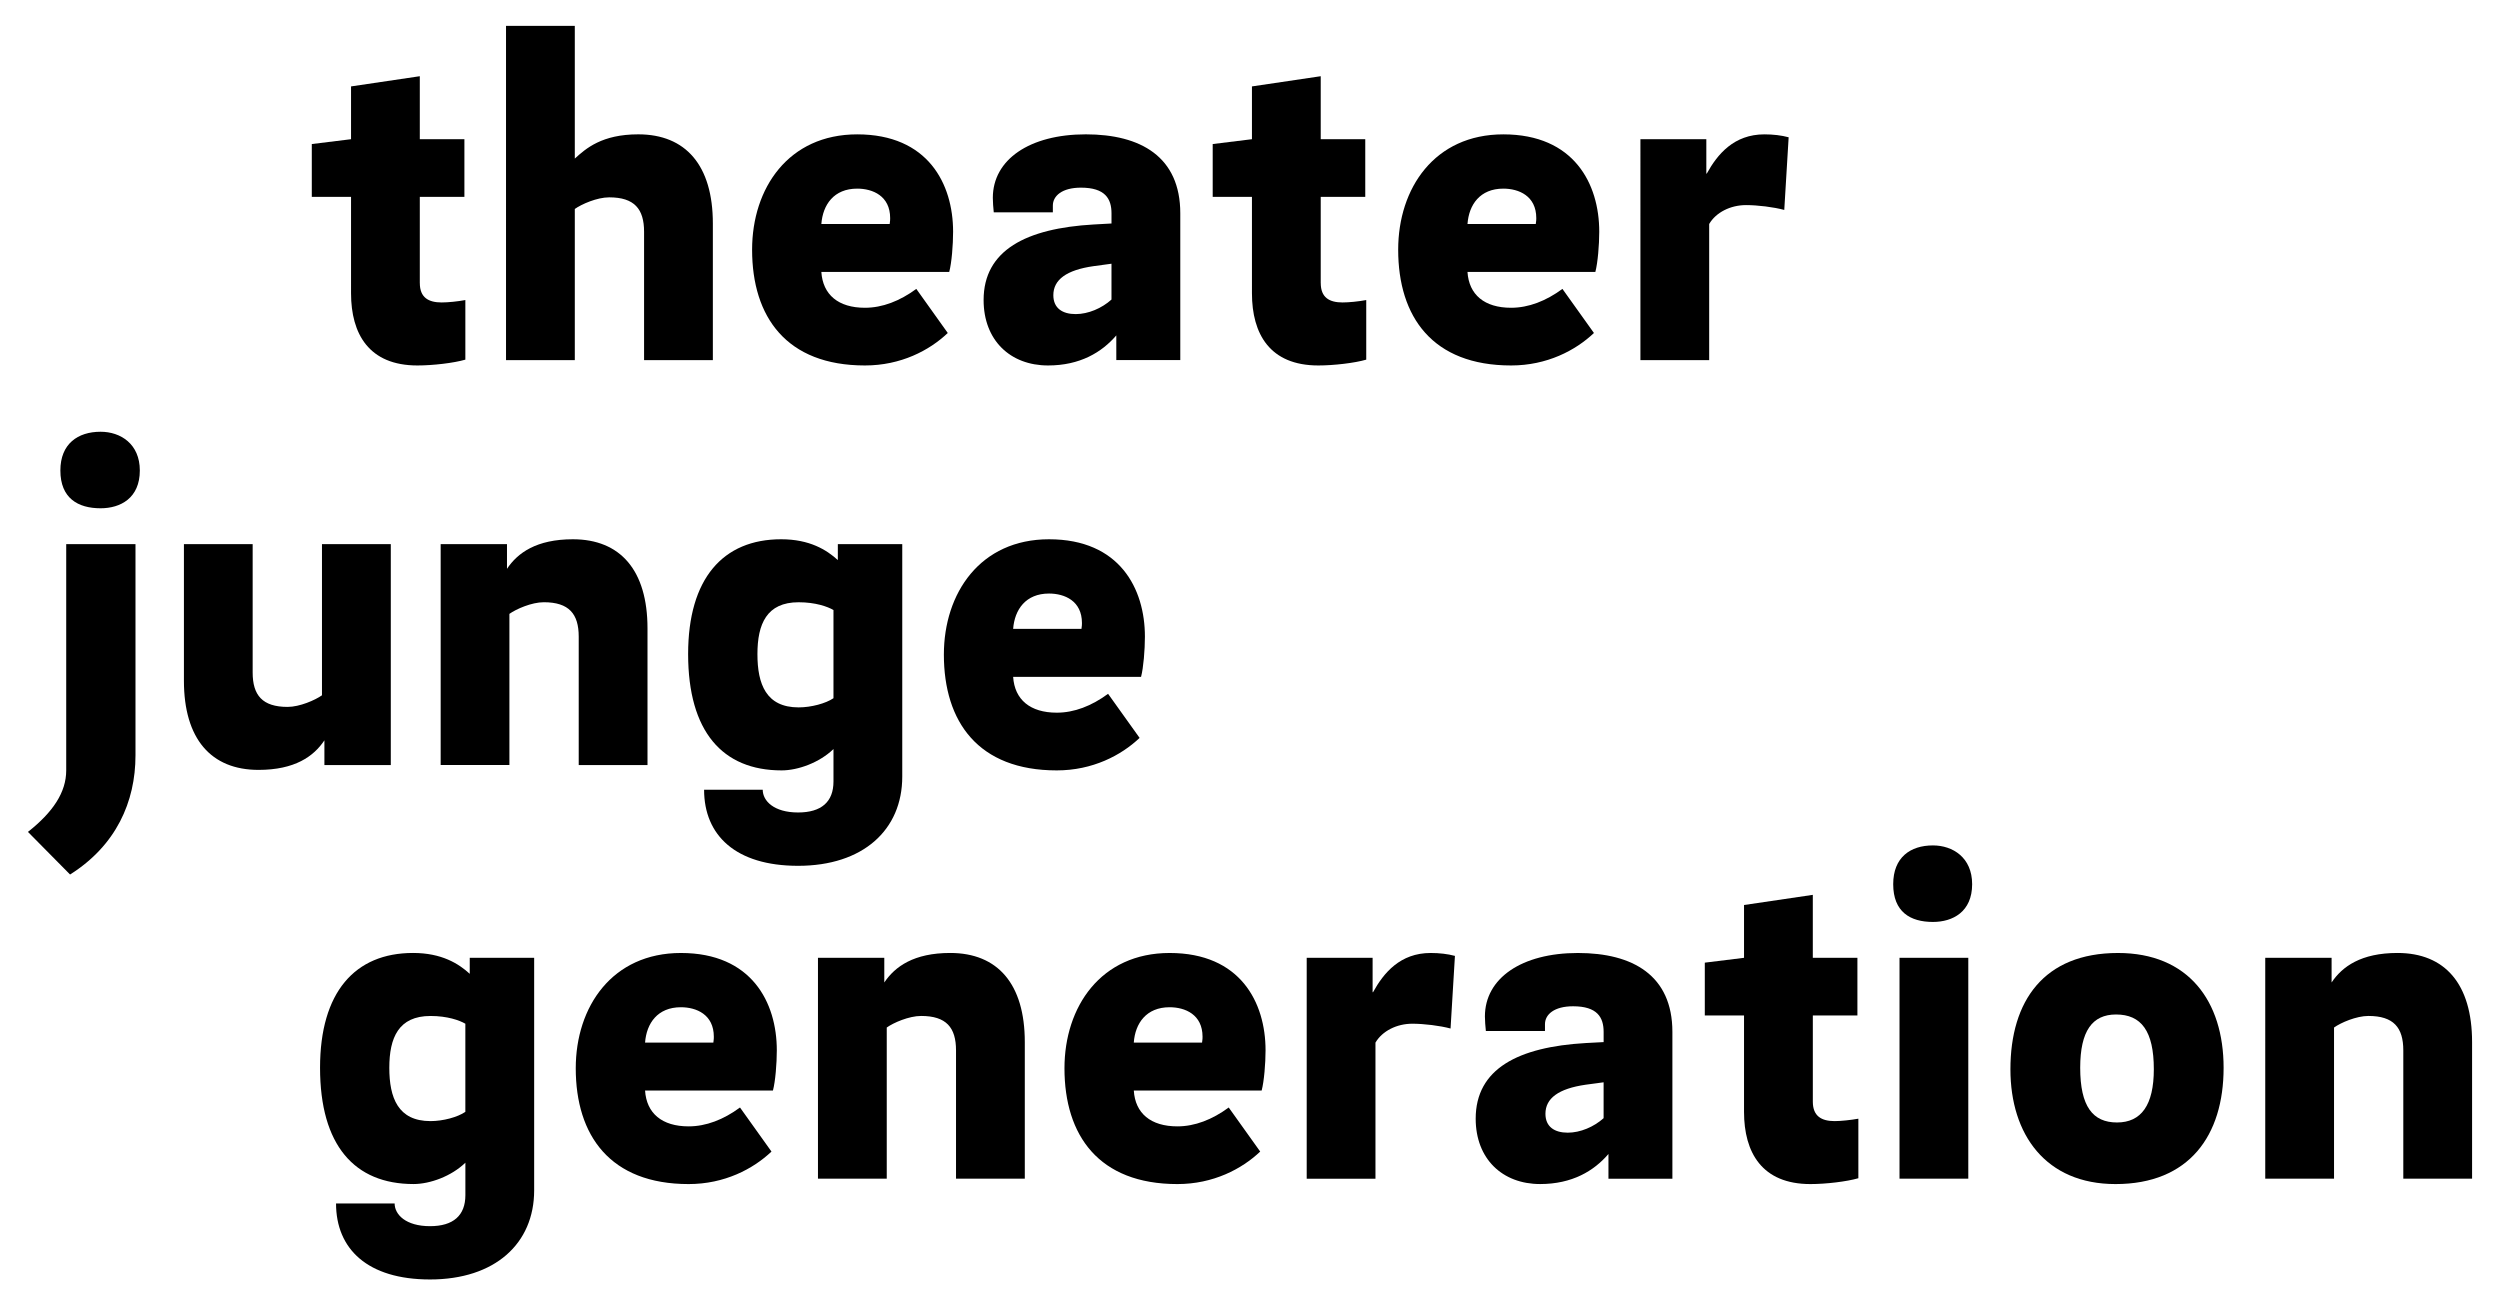
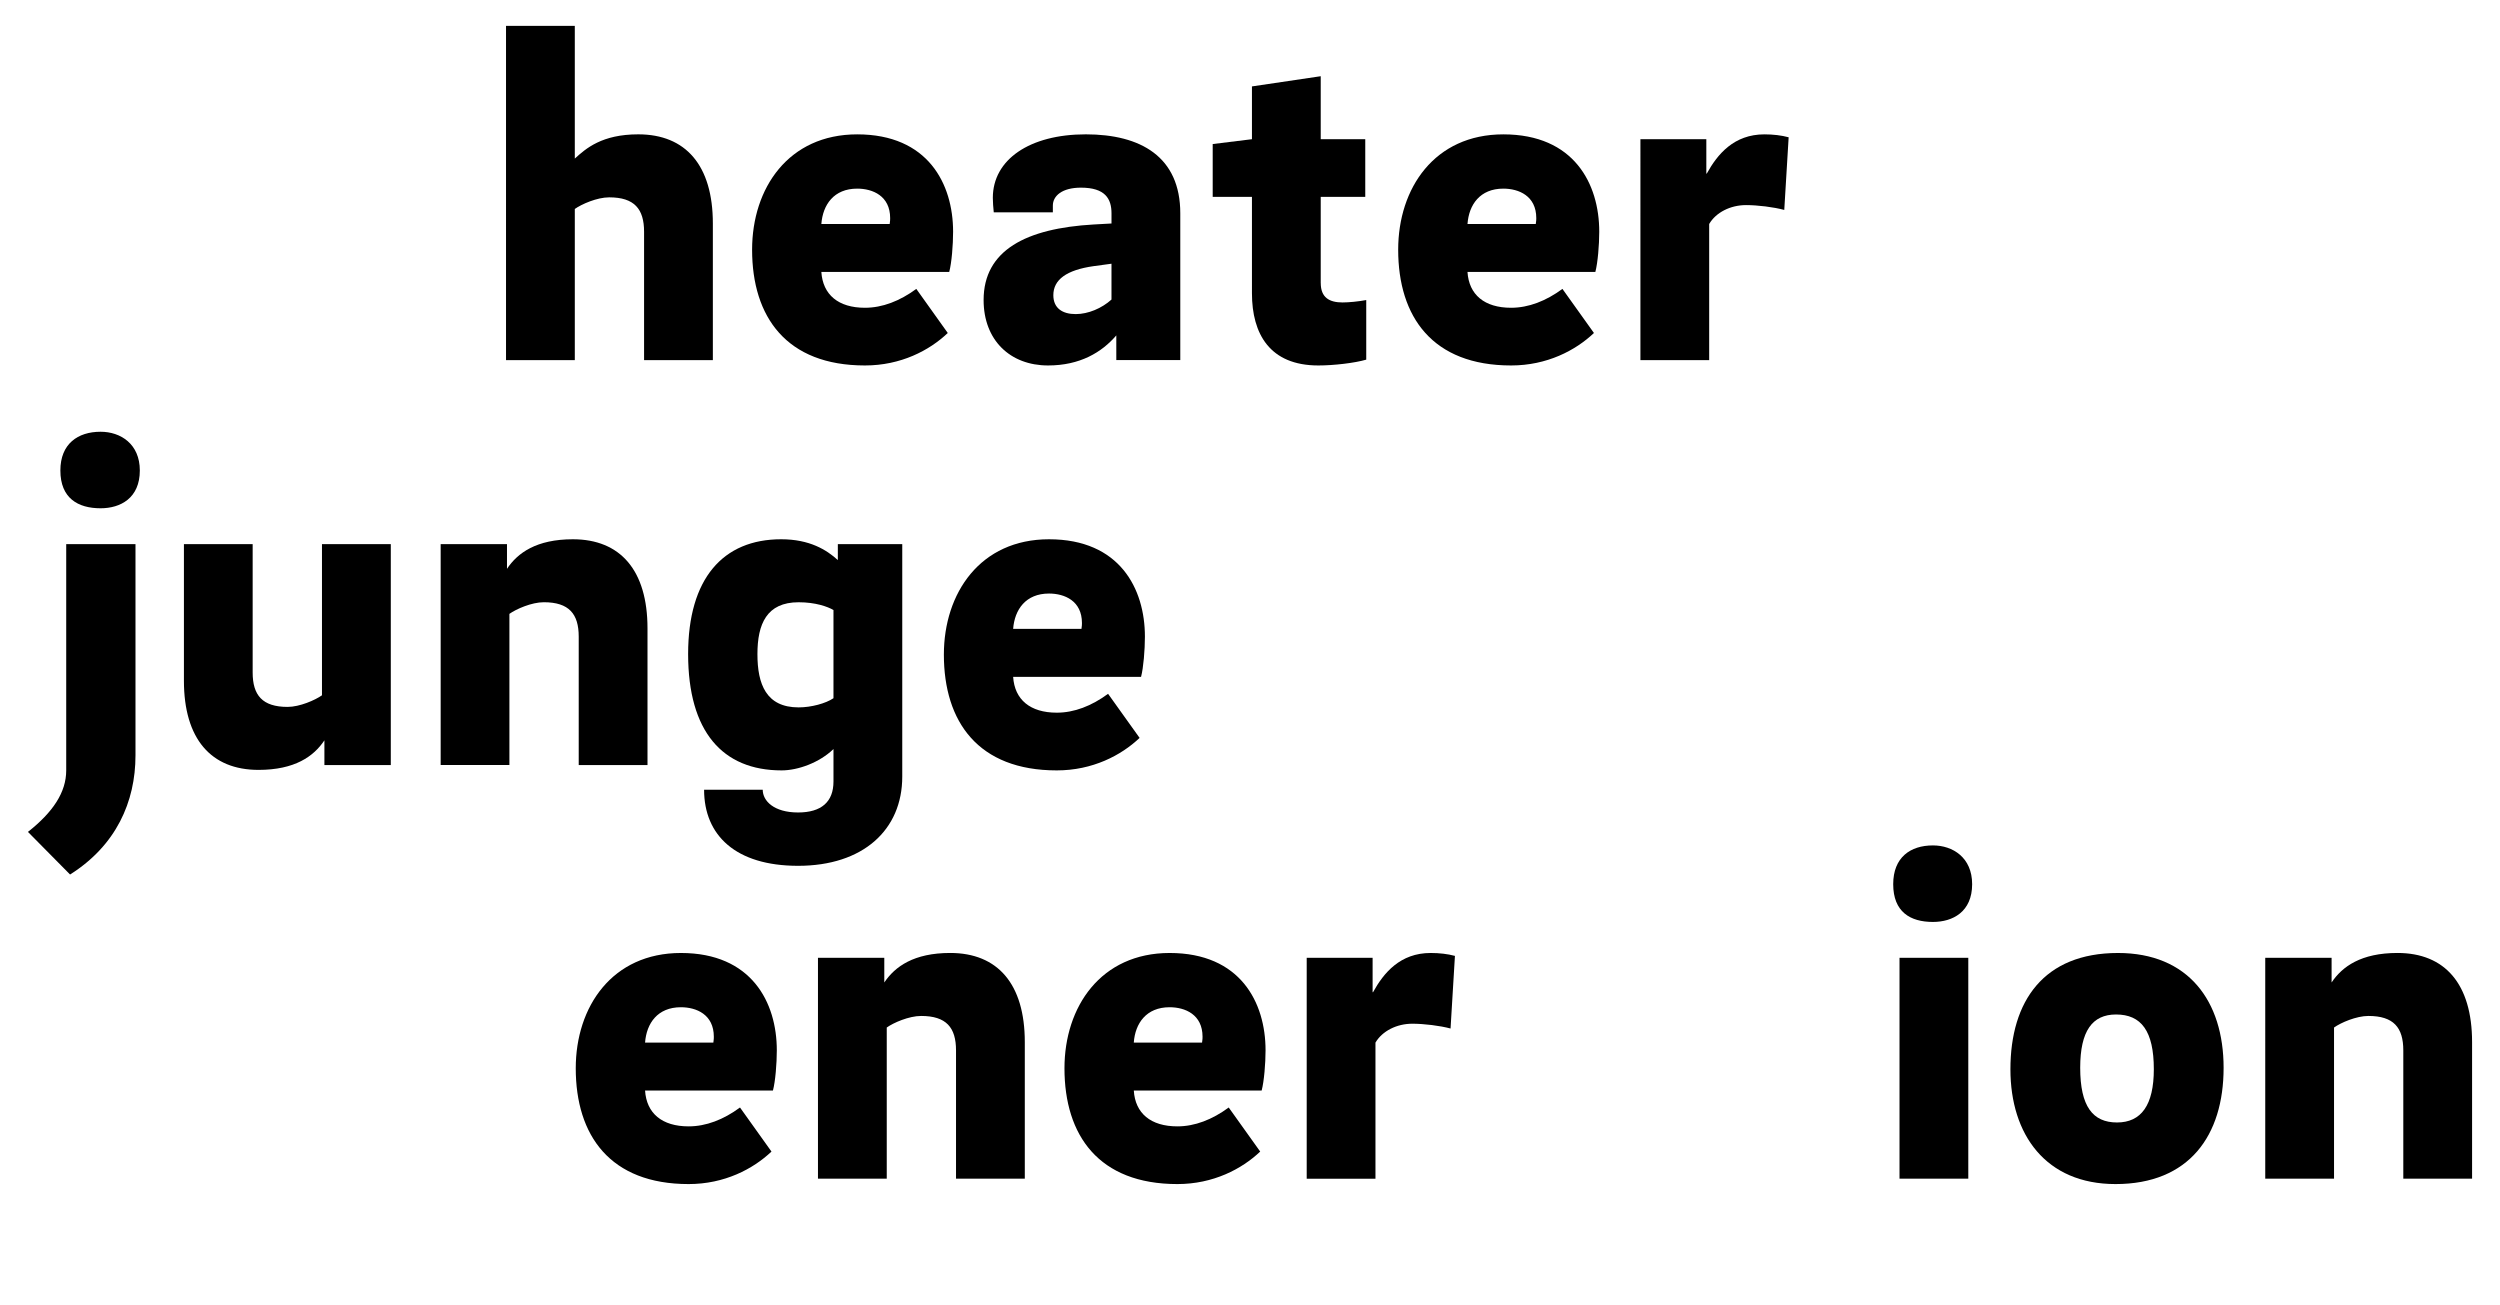
<svg xmlns="http://www.w3.org/2000/svg" version="1.1" x="0px" y="0px" width="113px" height="59px" viewBox="0 0 113 59" enable-background="new 0 0 113 59" xml:space="preserve">
  <g id="Ebene_1">
    <g>
      <g>
-         <path d="M18.976,12.795c0,0.657,0.395,0.876,0.986,0.876c0.283,0,0.723-0.043,1.072-0.109v2.694     c-0.525,0.153-1.467,0.263-2.168,0.263c-2.188,0-2.999-1.424-2.999-3.263V8.898h-1.774V6.511l1.774-0.219V3.906l3.108-0.461     v2.847h2.016v2.606h-2.016V12.795z" />
        <path d="M22.872,1.169h3.109v5.999c0.504-0.459,1.227-1.096,2.868-1.096c2.146,0,3.372,1.401,3.372,4.03v6.175h-3.109v-5.803     c0-1.029-0.438-1.554-1.576-1.554c-0.549,0-1.248,0.307-1.555,0.525v6.832h-3.109V1.169z" />
        <path d="M41.417,13.058l1.422,1.993c-0.83,0.79-2.123,1.468-3.743,1.468c-3.548,0-5.101-2.19-5.101-5.233     c0-2.781,1.641-5.213,4.751-5.213c3.196,0,4.334,2.234,4.334,4.401c0,0.592-0.064,1.401-0.175,1.818h-5.78     c0.067,1.029,0.767,1.619,1.971,1.619C39.884,13.911,40.671,13.606,41.417,13.058z M40.214,10.124     c0.021-0.131,0.021-0.219,0.021-0.264c0-1.006-0.789-1.334-1.489-1.334c-1.052,0-1.554,0.722-1.621,1.598H40.214z" />
        <path d="M50.457,16.277V15.16c-0.657,0.766-1.642,1.359-3.085,1.359c-1.709,0-2.913-1.139-2.913-2.957     c0-2.255,1.926-3.24,4.971-3.415l0.81-0.045v-0.46c0-0.656-0.284-1.16-1.381-1.16c-0.854,0-1.27,0.373-1.27,0.81v0.306h-2.671     c-0.022-0.195-0.042-0.48-0.042-0.656c0-1.73,1.663-2.87,4.203-2.87c2.473,0,4.27,1.008,4.27,3.569v6.635H50.457z M48.62,14.197     c0.568,0,1.18-0.262,1.619-0.657v-1.62l-0.81,0.11c-1.227,0.175-1.818,0.613-1.818,1.312     C47.611,13.935,48.028,14.197,48.62,14.197z" />
        <path d="M59.698,12.795c0,0.657,0.393,0.876,0.984,0.876c0.284,0,0.723-0.043,1.072-0.109v2.694     c-0.524,0.153-1.466,0.263-2.167,0.263c-2.19,0-2.999-1.424-2.999-3.263V8.898h-1.774V6.511l1.774-0.219V3.906l3.109-0.461v2.847     h2.013v2.606h-2.013V12.795z" />
        <path d="M70.622,13.058l1.424,1.993c-0.832,0.79-2.125,1.468-3.744,1.468c-3.549,0-5.104-2.19-5.104-5.233     c0-2.781,1.644-5.213,4.752-5.213c3.197,0,4.336,2.234,4.336,4.401c0,0.592-0.066,1.401-0.176,1.818h-5.779     c0.064,1.029,0.766,1.619,1.971,1.619C69.089,13.911,69.877,13.606,70.622,13.058z M69.417,10.124     C69.44,9.993,69.44,9.905,69.44,9.86c0-1.006-0.79-1.334-1.49-1.334c-1.051,0-1.555,0.722-1.619,1.598H69.417z" />
        <path d="M77.146,7.847c0.482-0.875,1.227-1.774,2.605-1.774c0.395,0,0.766,0.044,1.096,0.132l-0.198,3.284     c-0.481-0.131-1.204-0.219-1.729-0.219c-0.7,0-1.357,0.328-1.665,0.854v6.153h-3.108V6.292h2.979v1.554H77.146z" />
      </g>
      <g>
        <path d="M1.263,37.602c1.139-0.898,1.73-1.795,1.73-2.779V24.595h3.131v9.548c0,2.102-0.877,4.072-2.957,5.385L1.263,37.602z      M2.729,21.266c0-1.205,0.789-1.751,1.818-1.751c0.898,0,1.773,0.546,1.773,1.751c0,1.249-0.875,1.708-1.773,1.708     C3.519,22.974,2.729,22.515,2.729,21.266z" />
        <path d="M17.665,34.58h-3.002v-1.117c-0.481,0.723-1.336,1.336-2.979,1.336c-2.146,0-3.371-1.402-3.371-4.029v-6.175h3.107v5.802     c0,1.029,0.44,1.555,1.578,1.555c0.547,0,1.248-0.307,1.555-0.525v-6.831h3.111V34.58z" />
        <path d="M19.917,24.595h2.999v1.116c0.481-0.723,1.335-1.336,2.978-1.336c2.146,0,3.373,1.401,3.373,4.029v6.176h-3.109v-5.804     c0-1.028-0.439-1.555-1.578-1.555c-0.547,0-1.247,0.306-1.555,0.526v6.832h-3.107V24.595z" />
        <path d="M40.782,24.595v10.509c0,2.41-1.773,4.031-4.709,4.031c-2.824,0-4.248-1.381-4.248-3.438h2.65     c0,0.502,0.504,1.027,1.598,1.027c1.052,0,1.6-0.48,1.6-1.4v-1.467c-0.635,0.613-1.6,0.965-2.344,0.965     c-2.672,0-4.226-1.754-4.226-5.258c0-3.415,1.576-5.189,4.205-5.189c1.291,0,2.058,0.482,2.562,0.941v-0.722H40.782z      M36.097,31.974c0.568,0,1.225-0.177,1.576-0.415v-3.986c-0.264-0.153-0.809-0.351-1.576-0.351c-1.445,0-1.861,0.985-1.861,2.343     C34.235,30.923,34.629,31.974,36.097,31.974z" />
        <path d="M50.085,31.36l1.425,1.993c-0.831,0.789-2.124,1.469-3.744,1.469c-3.548,0-5.103-2.191-5.103-5.235     c0-2.781,1.643-5.212,4.752-5.212c3.195,0,4.335,2.233,4.335,4.401c0,0.593-0.065,1.401-0.174,1.817h-5.782     c0.066,1.03,0.767,1.62,1.972,1.62C48.554,32.214,49.341,31.908,50.085,31.36z M48.882,28.426     c0.022-0.131,0.022-0.219,0.022-0.264c0-1.006-0.788-1.334-1.489-1.334c-1.052,0-1.555,0.723-1.621,1.598H48.882z" />
      </g>
      <g>
-         <path d="M24.144,43.293v10.512c0,2.408-1.773,4.027-4.707,4.027c-2.826,0-4.248-1.379-4.248-3.436h2.648     c0,0.502,0.504,1.027,1.6,1.027c1.051,0,1.598-0.482,1.598-1.402v-1.467c-0.633,0.613-1.598,0.965-2.344,0.965     c-2.67,0-4.225-1.752-4.225-5.256c0-3.416,1.576-5.189,4.203-5.189c1.293,0,2.061,0.482,2.563,0.943v-0.725H24.144z      M19.459,50.674c0.567,0,1.226-0.178,1.575-0.418v-3.984c-0.264-0.154-0.811-0.35-1.575-0.35c-1.446,0-1.862,0.984-1.862,2.342     S17.991,50.674,19.459,50.674z" />
        <path d="M33.448,50.059l1.423,1.992c-0.833,0.789-2.125,1.469-3.745,1.469c-3.546,0-5.102-2.191-5.102-5.234     c0-2.781,1.644-5.211,4.753-5.211c3.196,0,4.335,2.232,4.335,4.402c0,0.59-0.065,1.4-0.175,1.816h-5.78     c0.065,1.029,0.766,1.619,1.969,1.619C31.915,50.912,32.703,50.607,33.448,50.059z M32.244,47.125     c0.021-0.133,0.021-0.219,0.021-0.264c0-1.006-0.789-1.334-1.488-1.334c-1.052,0-1.555,0.723-1.62,1.598H32.244z" />
        <path d="M36.972,43.293h2.998v1.115c0.484-0.721,1.337-1.334,2.98-1.334c2.146,0,3.371,1.4,3.371,4.029v6.174h-3.109v-5.801     c0-1.031-0.438-1.555-1.577-1.555c-0.548,0-1.249,0.305-1.554,0.523v6.832h-3.109V43.293z" />
        <path d="M55.538,50.059l1.423,1.992c-0.831,0.789-2.124,1.469-3.743,1.469c-3.55,0-5.104-2.191-5.104-5.234     c0-2.781,1.644-5.211,4.753-5.211c3.197,0,4.336,2.232,4.336,4.402c0,0.59-0.066,1.4-0.176,1.816h-5.779     c0.063,1.029,0.765,1.619,1.971,1.619C54.005,50.912,54.794,50.607,55.538,50.059z M54.333,47.125     c0.022-0.133,0.022-0.219,0.022-0.264c0-1.006-0.789-1.334-1.489-1.334c-1.051,0-1.556,0.723-1.619,1.598H54.333z" />
        <path d="M62.061,44.848c0.482-0.875,1.227-1.773,2.605-1.773c0.396,0,0.767,0.043,1.097,0.131l-0.198,3.283     c-0.481-0.129-1.204-0.217-1.729-0.217c-0.701,0-1.357,0.328-1.665,0.854v6.152h-3.108v-9.984h2.979v1.555H62.061z" />
-         <path d="M72.702,53.277V52.16c-0.657,0.768-1.643,1.359-3.089,1.359c-1.707,0-2.912-1.139-2.912-2.955     c0-2.258,1.927-3.242,4.972-3.418l0.811-0.043v-0.461c0-0.656-0.285-1.158-1.381-1.158c-0.854,0-1.27,0.371-1.27,0.809V46.6     h-2.672c-0.022-0.197-0.043-0.482-0.043-0.656c0-1.73,1.663-2.869,4.203-2.869c2.475,0,4.271,1.008,4.271,3.568v6.635H72.702z      M70.862,51.197c0.568,0,1.183-0.262,1.621-0.656V48.92l-0.811,0.109c-1.227,0.178-1.818,0.613-1.818,1.314     C69.854,50.936,70.271,51.197,70.862,51.197z" />
-         <path d="M81.94,49.797c0,0.656,0.395,0.877,0.985,0.877c0.284,0,0.723-0.047,1.073-0.109v2.691     c-0.525,0.152-1.467,0.264-2.168,0.264c-2.189,0-3-1.424-3-3.264v-4.357h-1.773v-2.387l1.773-0.219v-2.387l3.109-0.459v2.846     h2.016v2.605H81.94V49.797z" />
        <path d="M85.573,39.965c0-1.205,0.768-1.752,1.795-1.752c0.897,0,1.773,0.547,1.773,1.752c0,1.25-0.876,1.707-1.773,1.707     C86.341,41.672,85.573,41.215,85.573,39.965z M85.858,43.293h3.109v9.984h-3.109V43.293z" />
        <path d="M100.507,48.264c0,3.064-1.556,5.256-4.885,5.256c-3.152,0-4.751-2.234-4.751-5.189c0-3.088,1.511-5.256,4.862-5.256     C98.907,43.074,100.507,45.242,100.507,48.264z M97.353,48.33c0-1.73-0.569-2.475-1.708-2.475c-1.073,0-1.62,0.744-1.62,2.408     c0,1.75,0.569,2.473,1.664,2.473S97.353,49.951,97.353,48.33z" />
        <path d="M102.388,43.293h3v1.115c0.48-0.721,1.335-1.334,2.977-1.334c2.146,0,3.373,1.4,3.373,4.029v6.174h-3.109v-5.801     c0-1.031-0.438-1.555-1.576-1.555c-0.549,0-1.25,0.305-1.555,0.523v6.832h-3.109V43.293z" />
      </g>
    </g>
  </g>
  <g id="Ebene_1_Kopie" display="none">
    <g display="inline">
      <g>
        <path fill="#00F800" d="M18.976,12.795c0,0.657,0.395,0.876,0.986,0.876c0.283,0,0.723-0.043,1.072-0.109v2.694     c-0.525,0.153-1.467,0.263-2.168,0.263c-2.188,0-2.999-1.424-2.999-3.263V8.898h-1.774V6.511l1.774-0.219V3.906l3.108-0.461     v2.847h2.016v2.606h-2.016V12.795z" />
        <path fill="#00F800" d="M22.872,1.169h3.109v5.999c0.504-0.459,1.227-1.096,2.868-1.096c2.146,0,3.372,1.401,3.372,4.03v6.175     h-3.109v-5.803c0-1.029-0.438-1.554-1.576-1.554c-0.549,0-1.248,0.307-1.555,0.525v6.832h-3.109V1.169z" />
        <path fill="#00F800" d="M41.417,13.058l1.422,1.993c-0.83,0.79-2.123,1.468-3.743,1.468c-3.548,0-5.101-2.19-5.101-5.233     c0-2.781,1.641-5.213,4.751-5.213c3.196,0,4.334,2.234,4.334,4.401c0,0.592-0.064,1.401-0.175,1.818h-5.78     c0.067,1.029,0.767,1.619,1.971,1.619C39.884,13.911,40.671,13.606,41.417,13.058z M40.214,10.124     c0.021-0.131,0.021-0.219,0.021-0.264c0-1.006-0.789-1.334-1.489-1.334c-1.052,0-1.554,0.722-1.621,1.598H40.214z" />
        <path fill="#00F800" d="M50.457,16.277V15.16c-0.657,0.766-1.642,1.359-3.085,1.359c-1.709,0-2.913-1.139-2.913-2.957     c0-2.255,1.926-3.24,4.971-3.415l0.81-0.045v-0.46c0-0.656-0.284-1.16-1.381-1.16c-0.854,0-1.27,0.373-1.27,0.81v0.306h-2.671     c-0.022-0.195-0.042-0.48-0.042-0.656c0-1.73,1.663-2.87,4.203-2.87c2.473,0,4.27,1.008,4.27,3.569v6.635H50.457z M48.62,14.197     c0.568,0,1.18-0.262,1.619-0.657v-1.62l-0.81,0.11c-1.227,0.175-1.818,0.613-1.818,1.312     C47.611,13.935,48.028,14.197,48.62,14.197z" />
        <path fill="#00F800" d="M59.698,12.795c0,0.657,0.393,0.876,0.984,0.876c0.284,0,0.723-0.043,1.072-0.109v2.694     c-0.524,0.153-1.466,0.263-2.167,0.263c-2.19,0-2.999-1.424-2.999-3.263V8.898h-1.774V6.511l1.774-0.219V3.906l3.109-0.461v2.847     h2.013v2.606h-2.013V12.795z" />
-         <path fill="#00F800" d="M70.622,13.058l1.424,1.993c-0.832,0.79-2.125,1.468-3.744,1.468c-3.549,0-5.104-2.19-5.104-5.233     c0-2.781,1.644-5.213,4.752-5.213c3.197,0,4.336,2.234,4.336,4.401c0,0.592-0.066,1.401-0.176,1.818h-5.779     c0.064,1.029,0.766,1.619,1.971,1.619C69.089,13.911,69.877,13.606,70.622,13.058z M69.417,10.124     C69.44,9.993,69.44,9.905,69.44,9.86c0-1.006-0.79-1.334-1.49-1.334c-1.051,0-1.555,0.722-1.619,1.598H69.417z" />
        <path fill="#00F800" d="M77.146,7.847c0.482-0.875,1.227-1.774,2.605-1.774c0.395,0,0.766,0.044,1.096,0.132l-0.198,3.284     c-0.481-0.131-1.204-0.219-1.729-0.219c-0.7,0-1.357,0.328-1.665,0.854v6.153h-3.108V6.292h2.979v1.554H77.146z" />
      </g>
      <g>
        <path fill="#00F800" d="M1.263,37.602c1.139-0.898,1.73-1.795,1.73-2.779V24.595h3.131v9.548c0,2.102-0.877,4.072-2.957,5.385     L1.263,37.602z M2.729,21.266c0-1.205,0.789-1.751,1.818-1.751c0.898,0,1.773,0.546,1.773,1.751c0,1.249-0.875,1.708-1.773,1.708     C3.519,22.974,2.729,22.515,2.729,21.266z" />
        <path fill="#00F800" d="M17.665,34.58h-3.002v-1.117c-0.481,0.723-1.336,1.336-2.979,1.336c-2.146,0-3.371-1.402-3.371-4.029     v-6.175h3.107v5.802c0,1.029,0.44,1.555,1.578,1.555c0.547,0,1.248-0.307,1.555-0.525v-6.831h3.111V34.58z" />
        <path fill="#00F800" d="M19.917,24.595h2.999v1.116c0.481-0.723,1.335-1.336,2.978-1.336c2.146,0,3.373,1.401,3.373,4.029v6.176     h-3.109v-5.804c0-1.028-0.439-1.555-1.578-1.555c-0.547,0-1.247,0.306-1.555,0.526v6.832h-3.107V24.595z" />
        <path fill="#00F800" d="M40.782,24.595v10.509c0,2.41-1.773,4.031-4.709,4.031c-2.824,0-4.248-1.381-4.248-3.438h2.65     c0,0.502,0.504,1.027,1.598,1.027c1.052,0,1.6-0.48,1.6-1.4v-1.467c-0.635,0.613-1.6,0.965-2.344,0.965     c-2.672,0-4.226-1.754-4.226-5.258c0-3.415,1.576-5.189,4.205-5.189c1.291,0,2.058,0.482,2.562,0.941v-0.722H40.782z      M36.097,31.974c0.568,0,1.225-0.177,1.576-0.415v-3.986c-0.264-0.153-0.809-0.351-1.576-0.351c-1.445,0-1.861,0.985-1.861,2.343     C34.235,30.923,34.629,31.974,36.097,31.974z" />
        <path fill="#00F800" d="M50.085,31.36l1.425,1.993c-0.831,0.789-2.124,1.469-3.744,1.469c-3.548,0-5.103-2.191-5.103-5.235     c0-2.781,1.643-5.212,4.752-5.212c3.195,0,4.335,2.233,4.335,4.401c0,0.593-0.065,1.401-0.174,1.817h-5.782     c0.066,1.03,0.767,1.62,1.972,1.62C48.554,32.214,49.341,31.908,50.085,31.36z M48.882,28.426     c0.022-0.131,0.022-0.219,0.022-0.264c0-1.006-0.788-1.334-1.489-1.334c-1.052,0-1.555,0.723-1.621,1.598H48.882z" />
      </g>
      <g>
        <path fill="#00F800" d="M24.144,43.293v10.512c0,2.408-1.773,4.027-4.707,4.027c-2.826,0-4.248-1.379-4.248-3.436h2.648     c0,0.502,0.504,1.027,1.6,1.027c1.051,0,1.598-0.482,1.598-1.402v-1.467c-0.633,0.613-1.598,0.965-2.344,0.965     c-2.67,0-4.225-1.752-4.225-5.256c0-3.416,1.576-5.189,4.203-5.189c1.293,0,2.061,0.482,2.563,0.943v-0.725H24.144z      M19.459,50.674c0.567,0,1.226-0.178,1.575-0.418v-3.984c-0.264-0.154-0.811-0.35-1.575-0.35c-1.446,0-1.862,0.984-1.862,2.342     S17.991,50.674,19.459,50.674z" />
        <path fill="#00F800" d="M33.448,50.059l1.423,1.992c-0.833,0.789-2.125,1.469-3.745,1.469c-3.546,0-5.102-2.191-5.102-5.234     c0-2.781,1.644-5.211,4.753-5.211c3.196,0,4.335,2.232,4.335,4.402c0,0.59-0.065,1.4-0.175,1.816h-5.78     c0.065,1.029,0.766,1.619,1.969,1.619C31.915,50.912,32.703,50.607,33.448,50.059z M32.244,47.125     c0.021-0.133,0.021-0.219,0.021-0.264c0-1.006-0.789-1.334-1.488-1.334c-1.052,0-1.555,0.723-1.62,1.598H32.244z" />
        <path fill="#00F800" d="M36.972,43.293h2.998v1.115c0.484-0.721,1.337-1.334,2.98-1.334c2.146,0,3.371,1.4,3.371,4.029v6.174     h-3.109v-5.801c0-1.031-0.438-1.555-1.577-1.555c-0.548,0-1.249,0.305-1.554,0.523v6.832h-3.109V43.293z" />
        <path fill="#00F800" d="M55.538,50.059l1.423,1.992c-0.831,0.789-2.124,1.469-3.743,1.469c-3.55,0-5.104-2.191-5.104-5.234     c0-2.781,1.644-5.211,4.753-5.211c3.197,0,4.336,2.232,4.336,4.402c0,0.59-0.066,1.4-0.176,1.816h-5.779     c0.063,1.029,0.765,1.619,1.971,1.619C54.005,50.912,54.794,50.607,55.538,50.059z M54.333,47.125     c0.022-0.133,0.022-0.219,0.022-0.264c0-1.006-0.789-1.334-1.489-1.334c-1.051,0-1.556,0.723-1.619,1.598H54.333z" />
        <path fill="#00F800" d="M62.061,44.848c0.482-0.875,1.227-1.773,2.605-1.773c0.396,0,0.767,0.043,1.097,0.131l-0.198,3.283     c-0.481-0.129-1.204-0.217-1.729-0.217c-0.701,0-1.357,0.328-1.665,0.854v6.152h-3.108v-9.984h2.979v1.555H62.061z" />
        <path fill="#00F800" d="M72.702,53.277V52.16c-0.657,0.768-1.643,1.359-3.089,1.359c-1.707,0-2.912-1.139-2.912-2.955     c0-2.258,1.927-3.242,4.972-3.418l0.811-0.043v-0.461c0-0.656-0.285-1.158-1.381-1.158c-0.854,0-1.27,0.371-1.27,0.809V46.6     h-2.672c-0.022-0.197-0.043-0.482-0.043-0.656c0-1.73,1.663-2.869,4.203-2.869c2.475,0,4.271,1.008,4.271,3.568v6.635H72.702z      M70.862,51.197c0.568,0,1.183-0.262,1.621-0.656V48.92l-0.811,0.109c-1.227,0.178-1.818,0.613-1.818,1.314     C69.854,50.936,70.271,51.197,70.862,51.197z" />
        <path fill="#00F800" d="M81.94,49.797c0,0.656,0.395,0.877,0.985,0.877c0.284,0,0.723-0.047,1.073-0.109v2.691     c-0.525,0.152-1.467,0.264-2.168,0.264c-2.189,0-3-1.424-3-3.264v-4.357h-1.773v-2.387l1.773-0.219v-2.387l3.109-0.459v2.846     h2.016v2.605H81.94V49.797z" />
        <path fill="#00F800" d="M85.573,39.965c0-1.205,0.768-1.752,1.795-1.752c0.897,0,1.773,0.547,1.773,1.752     c0,1.25-0.876,1.707-1.773,1.707C86.341,41.672,85.573,41.215,85.573,39.965z M85.858,43.293h3.109v9.984h-3.109V43.293z" />
        <path fill="#00F800" d="M100.507,48.264c0,3.064-1.556,5.256-4.885,5.256c-3.152,0-4.751-2.234-4.751-5.189     c0-3.088,1.511-5.256,4.862-5.256C98.907,43.074,100.507,45.242,100.507,48.264z M97.353,48.33c0-1.73-0.569-2.475-1.708-2.475     c-1.073,0-1.62,0.744-1.62,2.408c0,1.75,0.569,2.473,1.664,2.473S97.353,49.951,97.353,48.33z" />
        <path fill="#00F800" d="M102.388,43.293h3v1.115c0.48-0.721,1.335-1.334,2.977-1.334c2.146,0,3.373,1.4,3.373,4.029v6.174h-3.109     v-5.801c0-1.031-0.438-1.555-1.576-1.555c-0.549,0-1.25,0.305-1.555,0.523v6.832h-3.109V43.293z" />
      </g>
    </g>
  </g>
</svg>